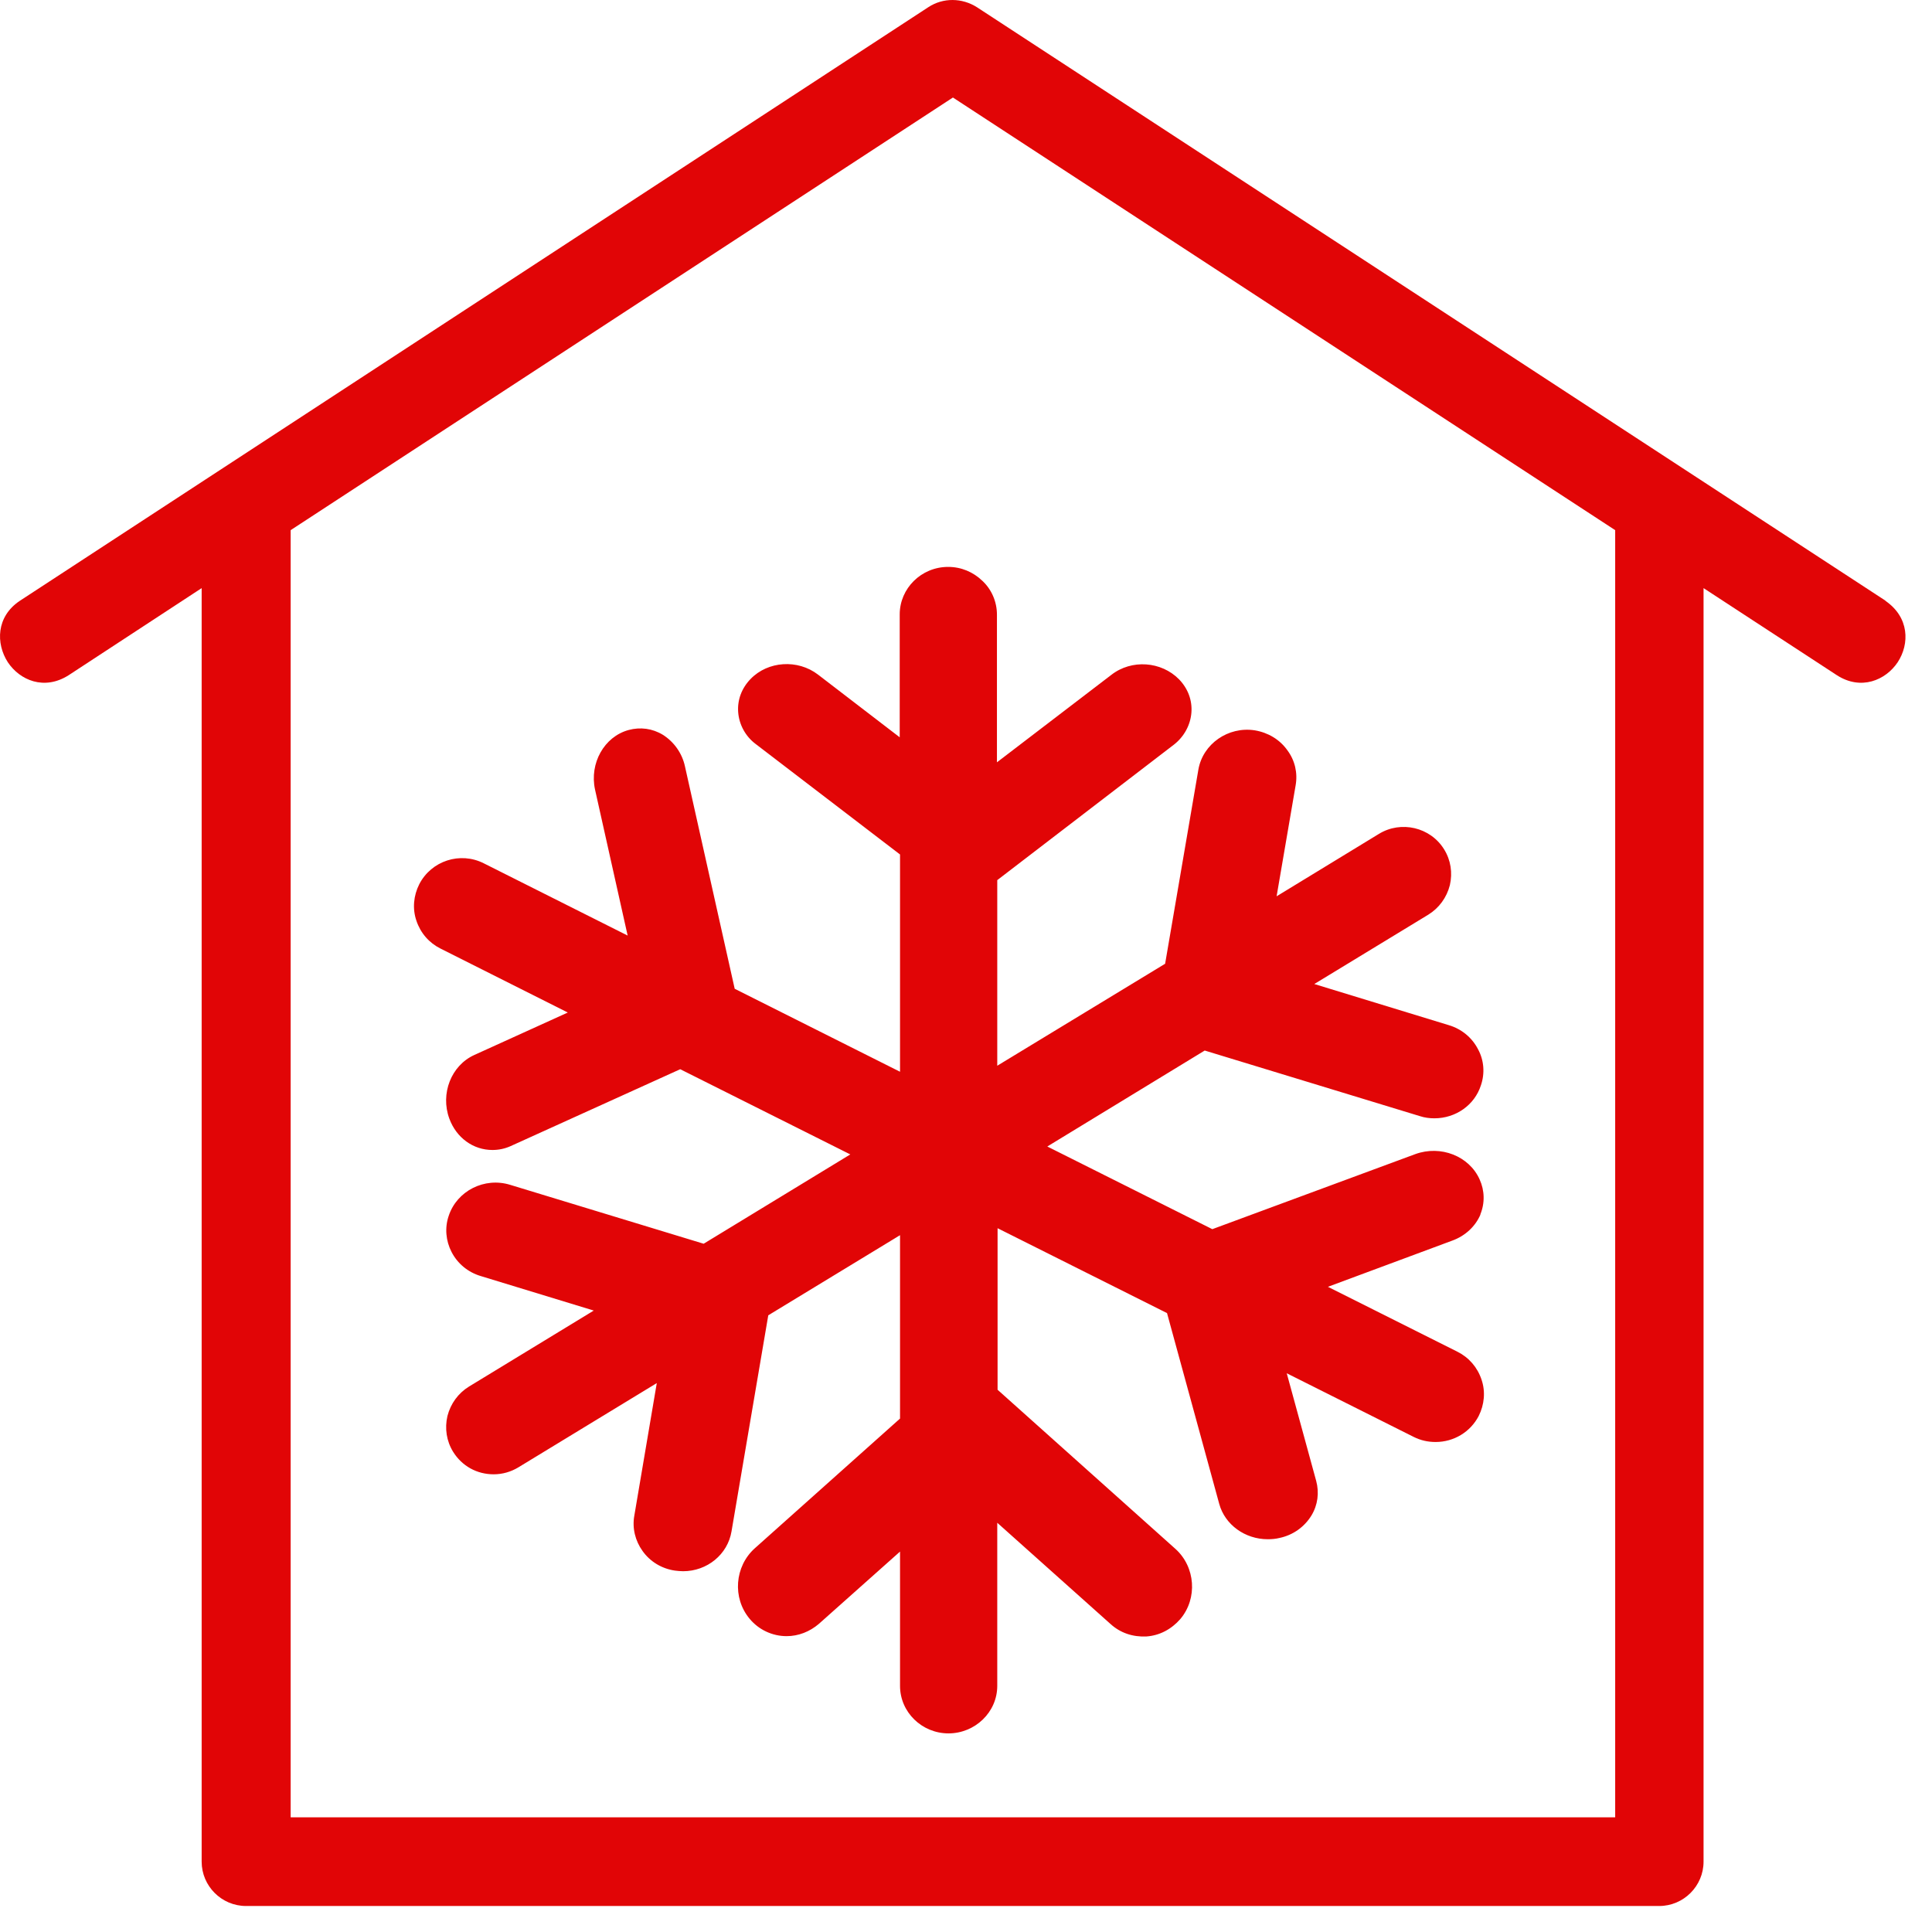
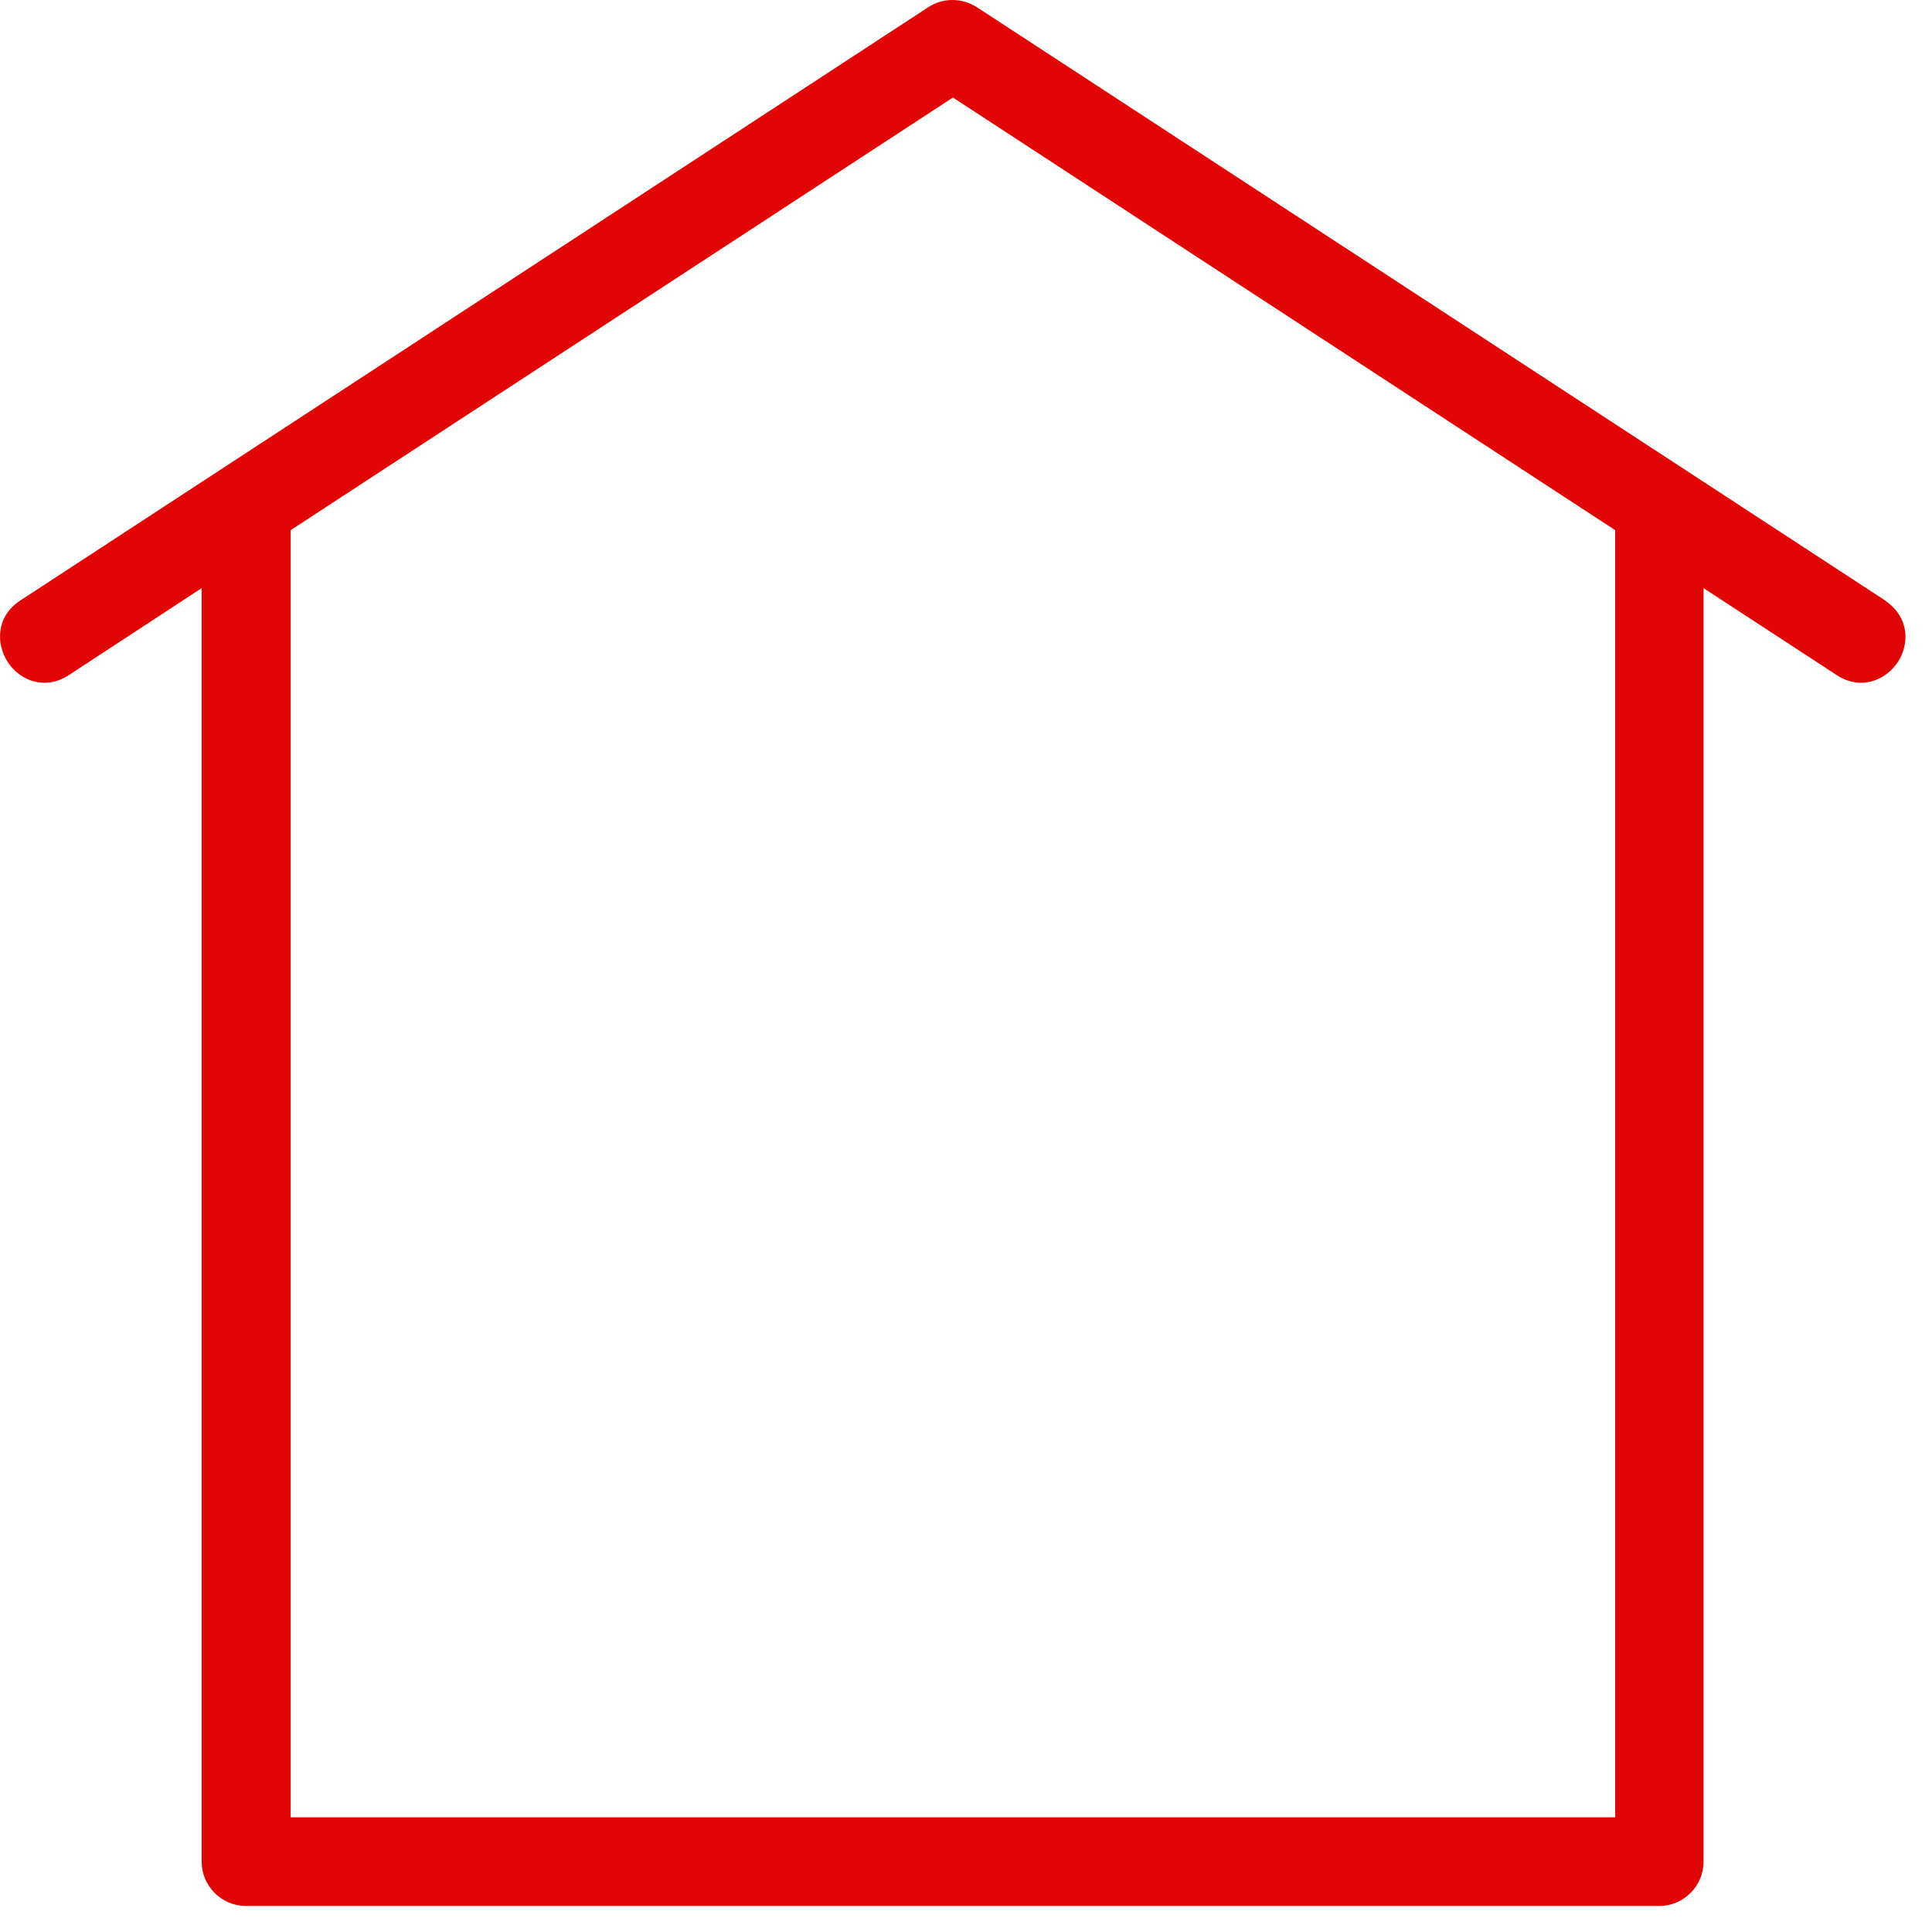
<svg xmlns="http://www.w3.org/2000/svg" width="61" height="61" viewBox="0 0 61 61" fill="none">
-   <path d="M46.737 38.349C46.887 37.989 46.877 37.589 46.717 37.239C46.387 36.499 45.487 36.149 44.687 36.439L38.277 38.809L33.067 36.199L38.037 33.169L44.827 35.239C44.977 35.289 45.137 35.309 45.287 35.309C45.967 35.309 46.557 34.889 46.757 34.269C46.887 33.889 46.857 33.479 46.667 33.129C46.477 32.759 46.147 32.489 45.747 32.369L41.497 31.069L45.097 28.879C45.437 28.669 45.677 28.339 45.777 27.949C45.867 27.559 45.807 27.159 45.597 26.819C45.167 26.119 44.237 25.899 43.537 26.329L40.307 28.299L40.907 24.799C40.977 24.409 40.887 24.009 40.647 23.689C40.407 23.349 40.037 23.129 39.617 23.059C38.777 22.929 37.977 23.489 37.837 24.299L36.787 30.429L31.487 33.649V27.789L37.067 23.509C37.387 23.259 37.587 22.889 37.617 22.499C37.647 22.109 37.507 21.739 37.227 21.449C36.667 20.879 35.727 20.809 35.087 21.309L31.477 24.069V19.409C31.477 19.009 31.317 18.619 31.017 18.339C30.727 18.059 30.347 17.899 29.937 17.899C29.087 17.899 28.407 18.579 28.407 19.399V23.279L25.827 21.299C25.187 20.809 24.247 20.869 23.697 21.439C23.417 21.729 23.277 22.099 23.307 22.489C23.337 22.879 23.537 23.249 23.857 23.489L28.417 26.979V33.839L23.197 31.219L21.627 24.199C21.537 23.779 21.277 23.419 20.927 23.199C20.597 22.999 20.217 22.949 19.847 23.049C19.077 23.259 18.607 24.099 18.787 24.929L19.817 29.539L15.277 27.259C14.527 26.879 13.617 27.179 13.237 27.919C13.057 28.279 13.017 28.689 13.147 29.069C13.277 29.459 13.547 29.769 13.907 29.949L17.927 31.969L14.977 33.309C14.247 33.639 13.897 34.529 14.187 35.319C14.407 35.919 14.937 36.309 15.547 36.309C15.747 36.309 15.937 36.269 16.117 36.189L21.477 33.759L26.847 36.449L22.217 39.269L16.107 37.409C15.297 37.159 14.427 37.599 14.167 38.389C14.037 38.769 14.077 39.179 14.257 39.529C14.447 39.899 14.777 40.169 15.177 40.289L18.747 41.379L14.807 43.779C14.467 43.989 14.227 44.319 14.127 44.709C14.037 45.099 14.097 45.499 14.307 45.839C14.587 46.289 15.057 46.549 15.587 46.549C15.867 46.549 16.137 46.469 16.367 46.329L20.737 43.669L20.027 47.859C19.957 48.249 20.057 48.649 20.287 48.969C20.527 49.309 20.897 49.529 21.307 49.589C21.397 49.599 21.477 49.609 21.567 49.609C22.327 49.609 22.977 49.079 23.097 48.349L24.257 41.529L28.417 38.999V44.789L23.827 48.889C23.197 49.459 23.117 50.449 23.667 51.109C23.957 51.459 24.387 51.659 24.837 51.659C25.207 51.659 25.567 51.519 25.857 51.269L28.417 48.989V53.229C28.417 54.059 29.107 54.729 29.947 54.729C30.787 54.729 31.487 54.059 31.487 53.229V48.079L35.067 51.279C35.377 51.559 35.767 51.689 36.197 51.669C36.617 51.639 36.987 51.439 37.267 51.119C37.817 50.469 37.747 49.469 37.107 48.899L31.497 43.879V38.779L36.847 41.459L38.497 47.489C38.677 48.139 39.307 48.599 40.027 48.599C40.147 48.599 40.277 48.589 40.397 48.559C40.827 48.469 41.187 48.209 41.407 47.849C41.607 47.519 41.657 47.129 41.557 46.759L40.627 43.359L44.637 45.369C44.857 45.479 45.087 45.529 45.327 45.529C45.907 45.529 46.427 45.209 46.687 44.709C46.867 44.349 46.907 43.939 46.777 43.559C46.647 43.169 46.377 42.859 46.017 42.679L41.927 40.629L45.857 39.169C46.267 39.019 46.587 38.719 46.747 38.339L46.737 38.349Z" fill="#E10506" />
  <path d="M59.537 18.969L30.847 0.229C30.377 -0.071 29.777 -0.081 29.307 0.229L0.627 18.969C-0.123 19.469 -0.133 20.319 0.247 20.909C0.627 21.479 1.397 21.809 2.167 21.319L6.367 18.569V58.779C6.367 59.549 6.997 60.179 7.767 60.179H52.387C53.157 60.179 53.787 59.549 53.787 58.779V18.569L57.997 21.319C58.757 21.809 59.537 21.479 59.917 20.909C60.297 20.329 60.287 19.489 59.527 18.969H59.537ZM9.177 57.379V16.739L30.087 3.079L50.997 16.739V57.379H9.177Z" fill="#E10506" />
</svg>